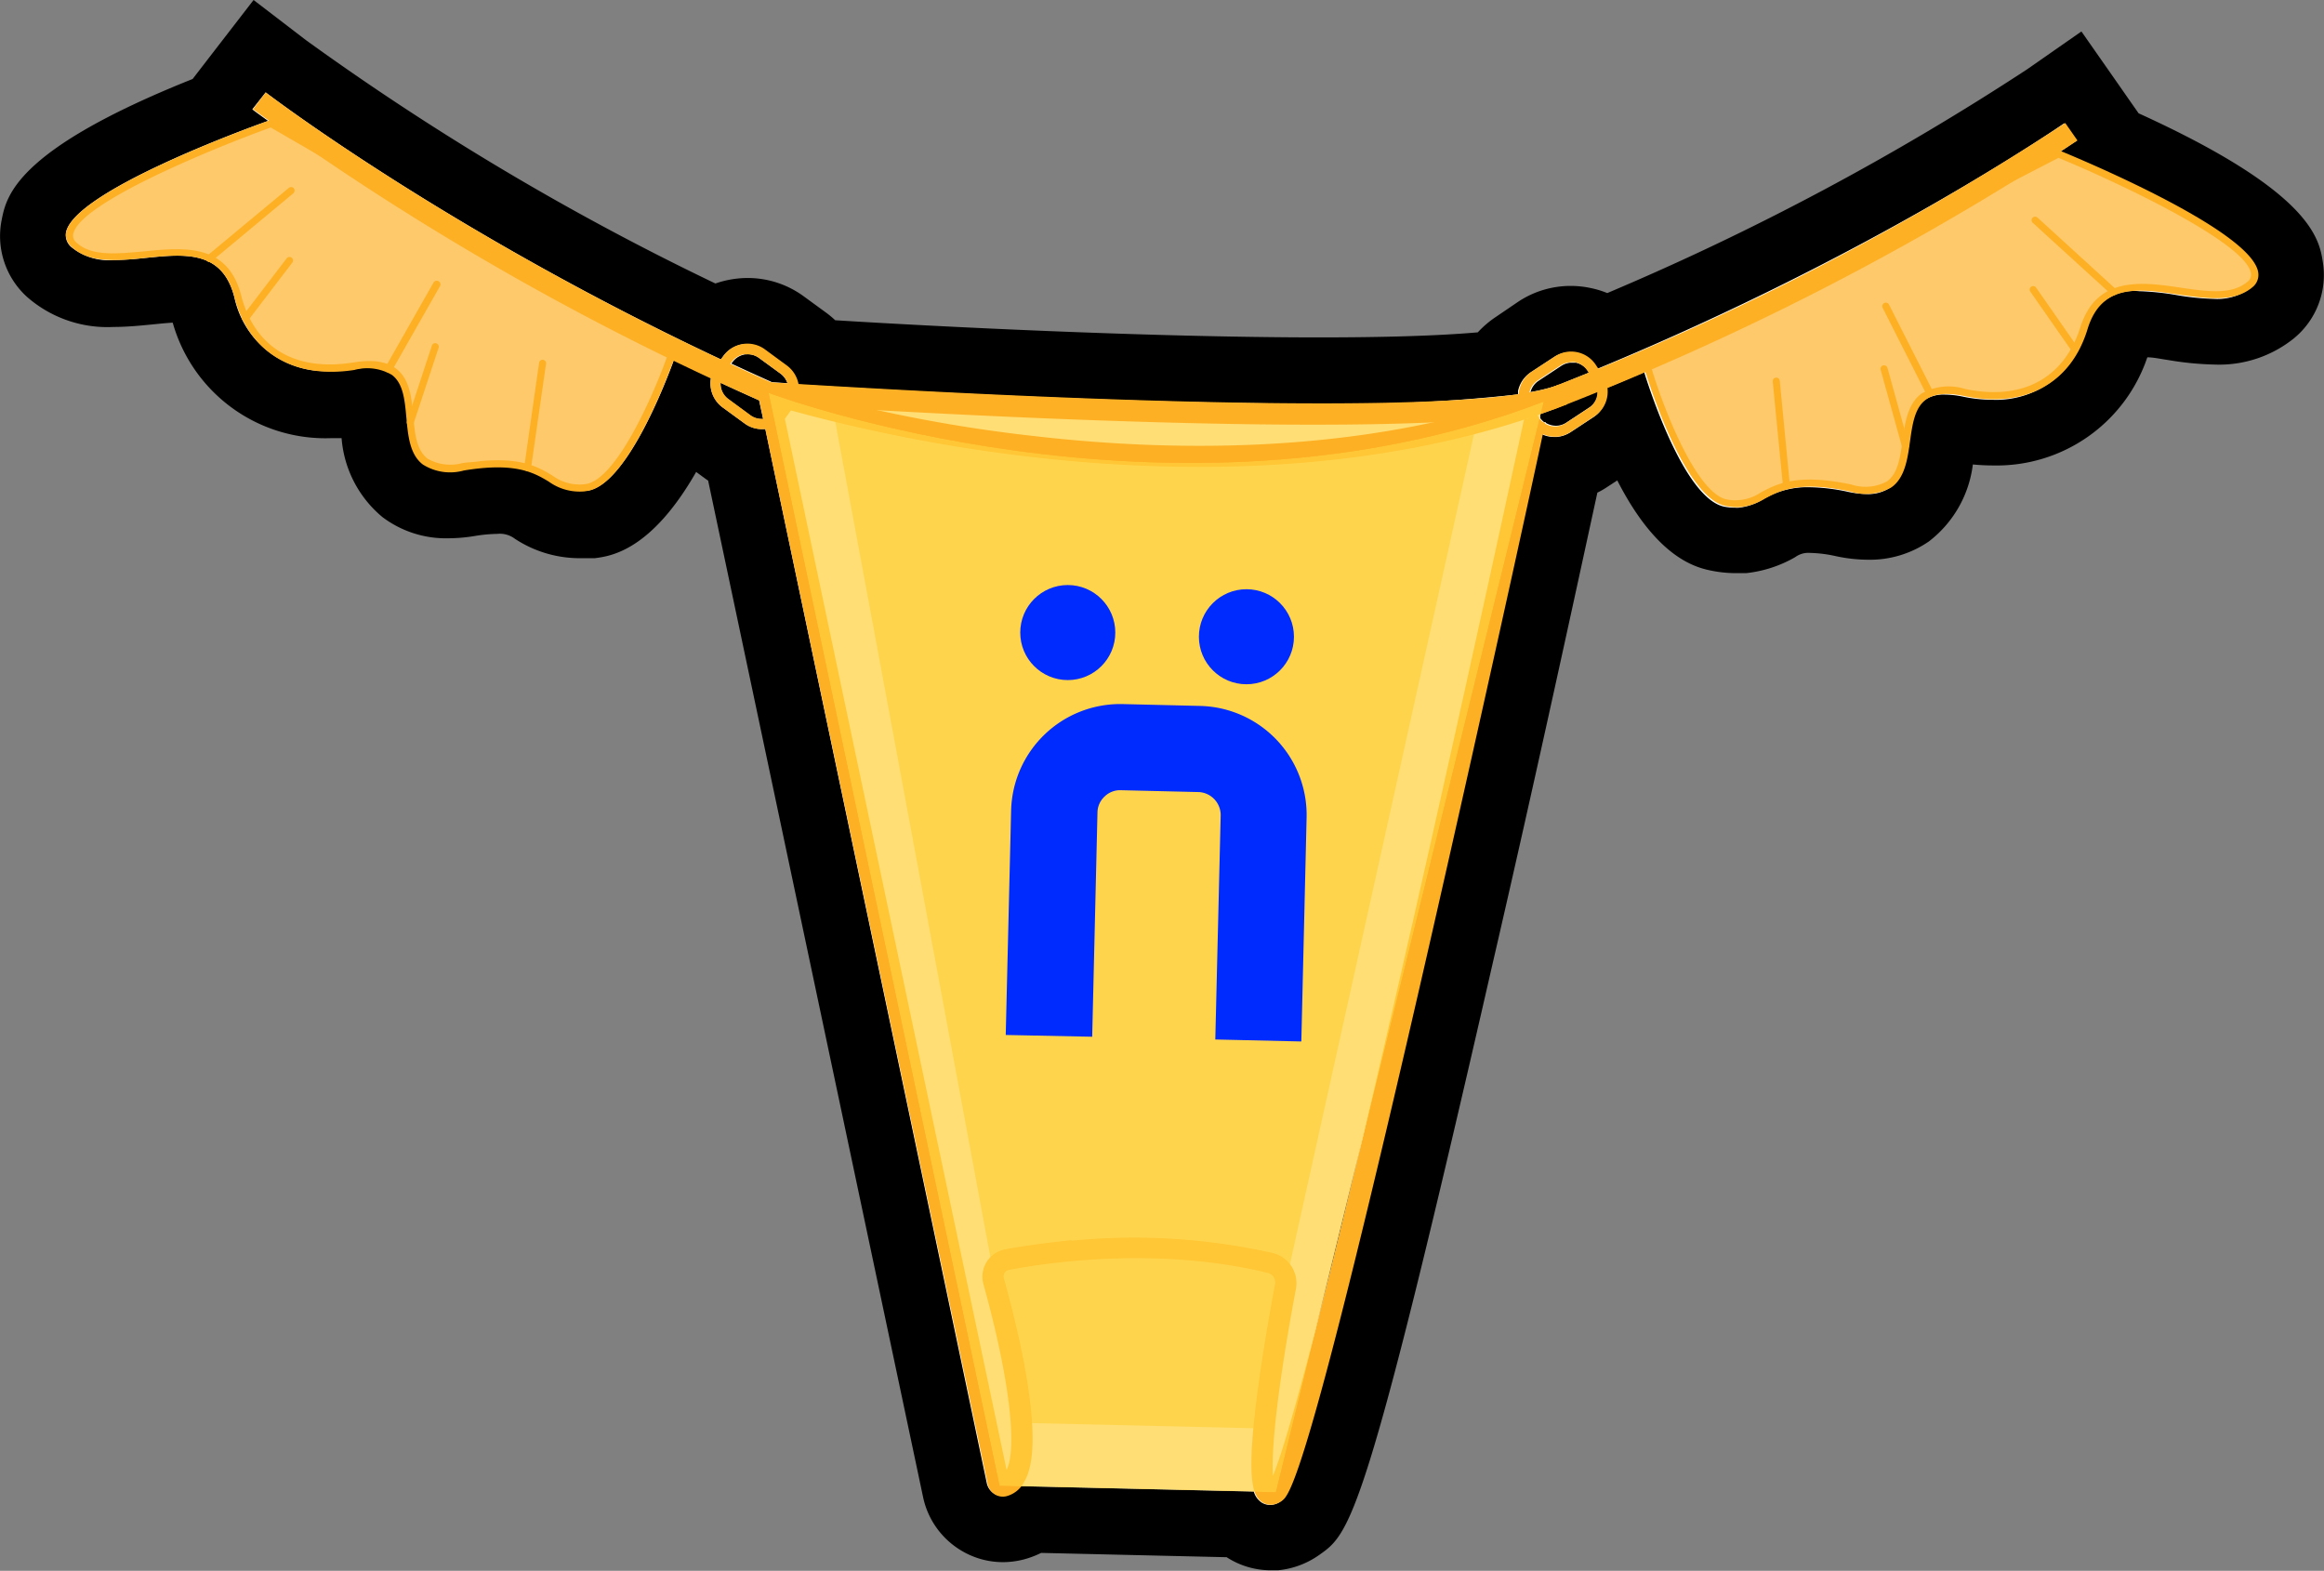
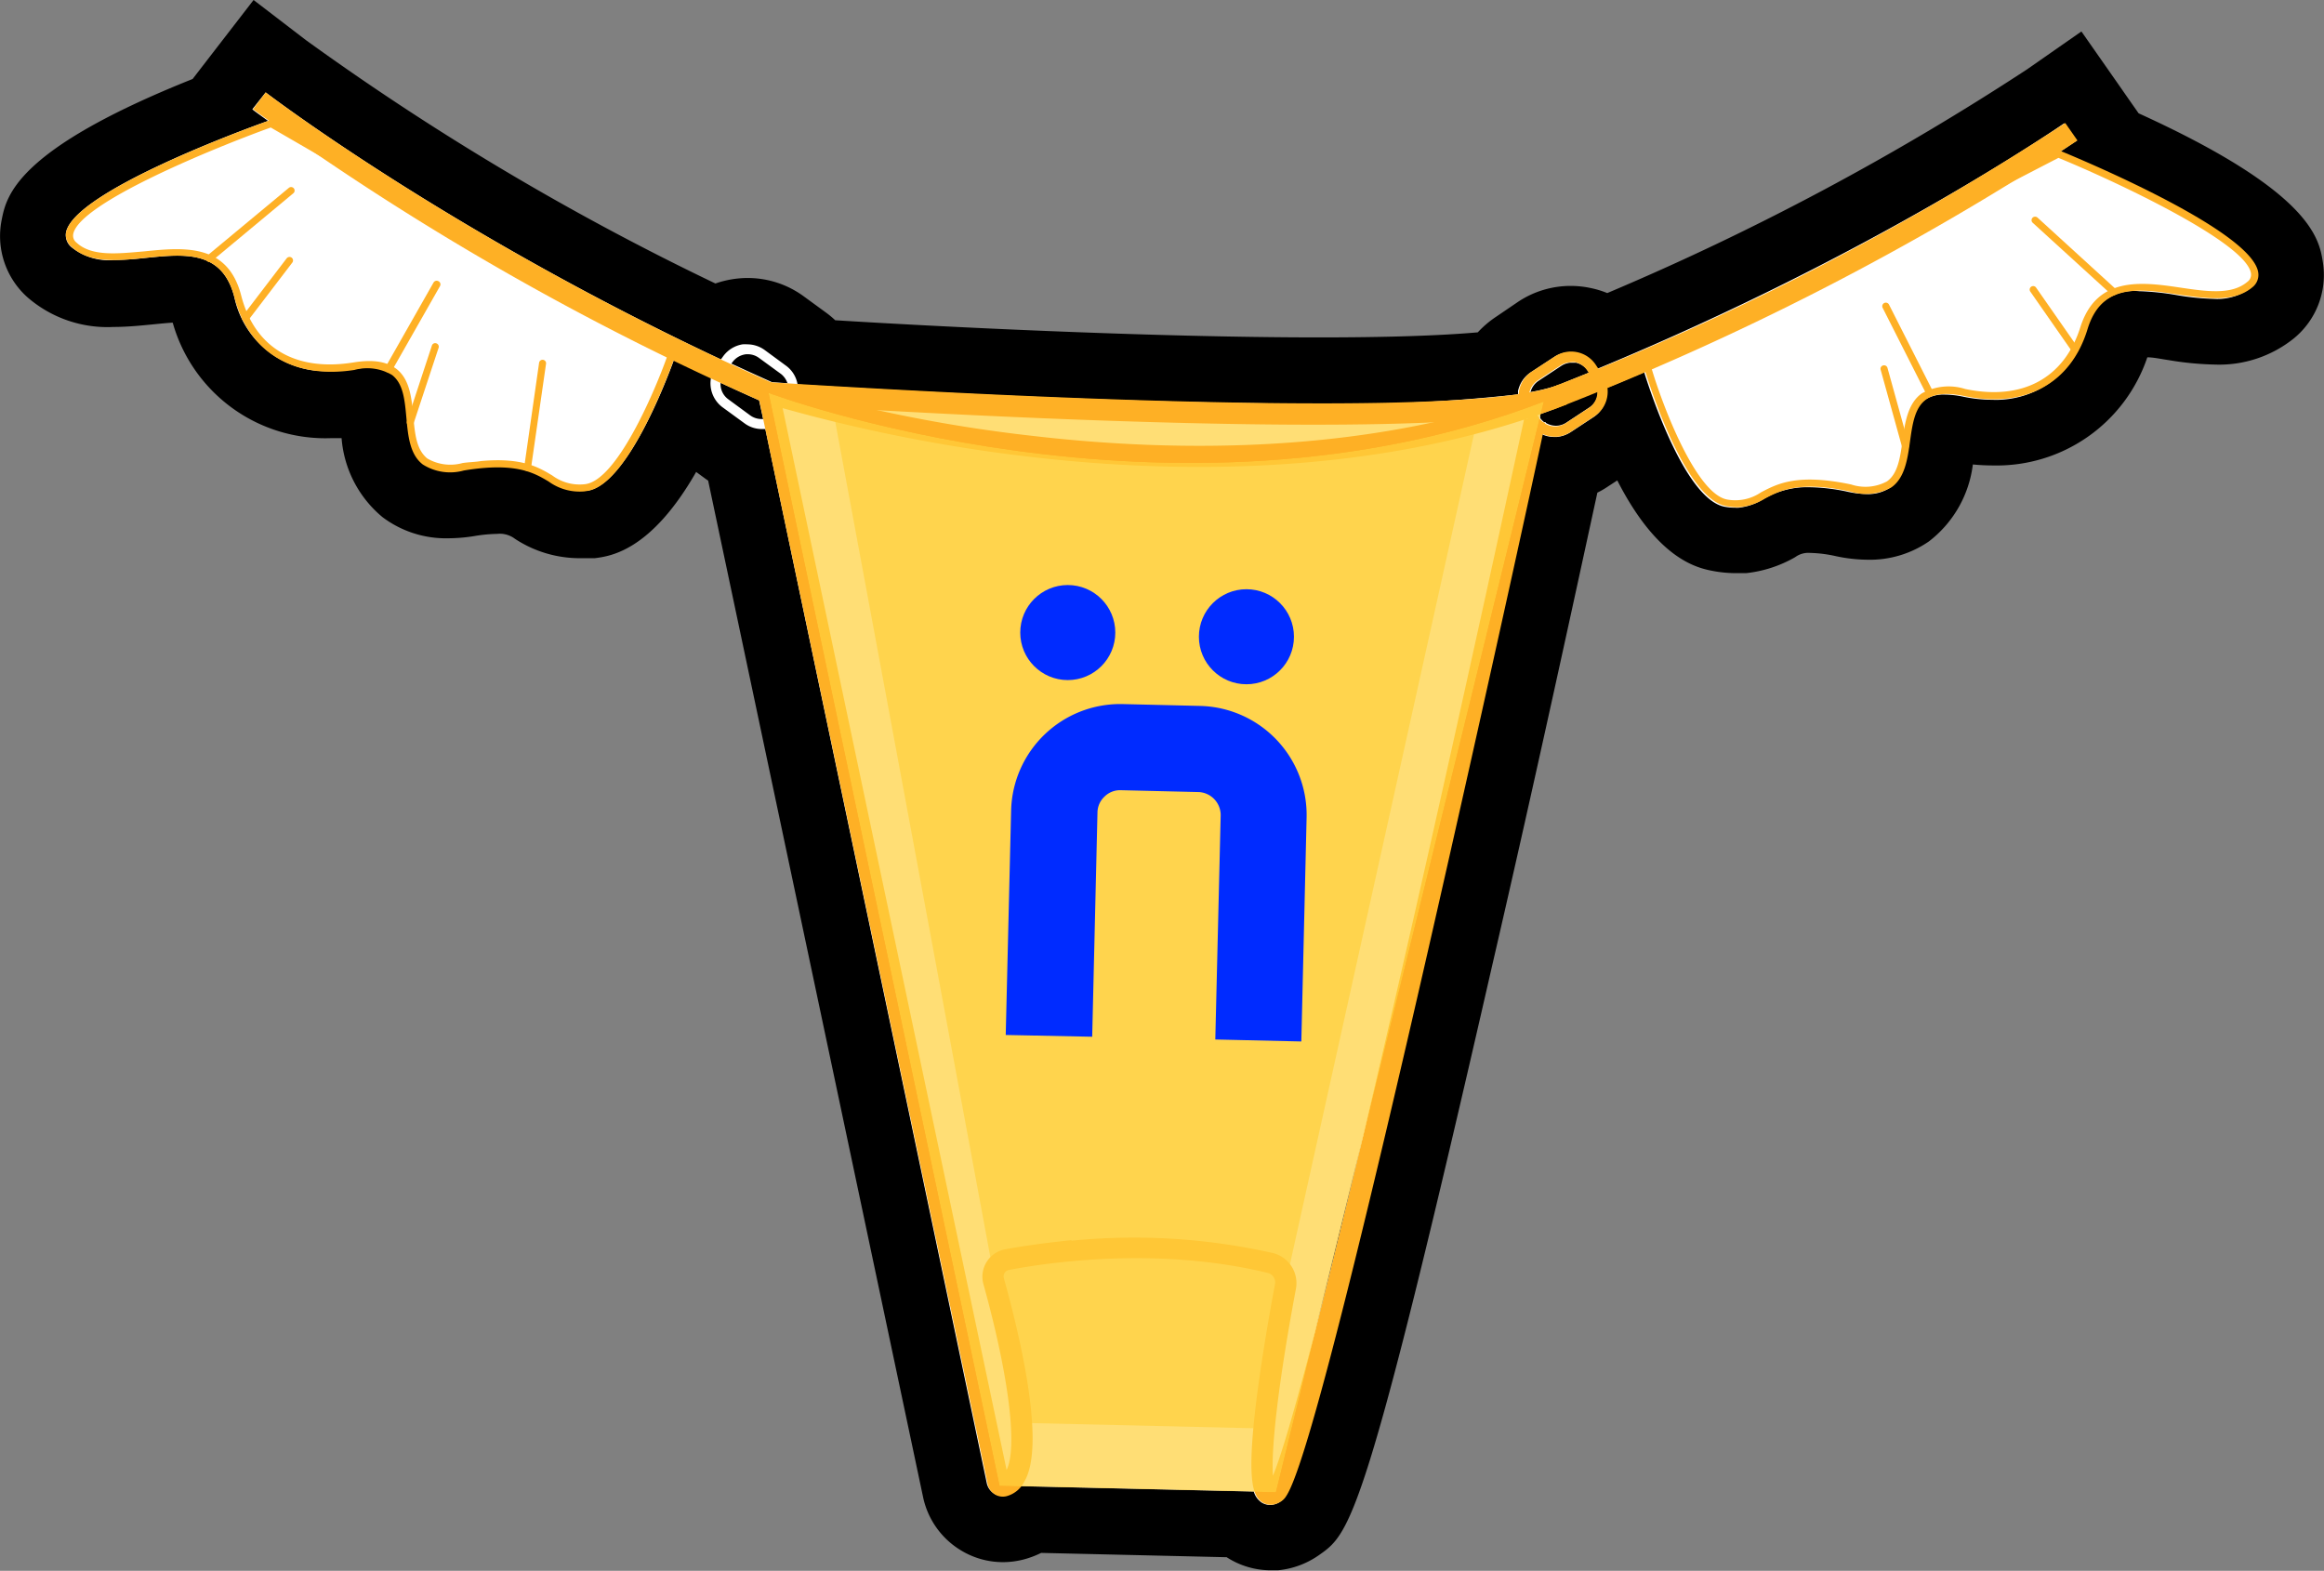
<svg xmlns="http://www.w3.org/2000/svg" viewBox="0 0 211.25 142.79">
  <rect x="0" y="0" width="211.25" height="142.79" fill="#808080" stroke="none" />
  <defs>
    <style>.cls-1{fill:none;}.cls-2{fill:#fff;}.cls-3{opacity:0.71;}.cls-4{fill:#ffd13c;}.cls-5{opacity:0.68;}.cls-6{fill:#feb025;}.cls-7{clip-path:url(#clip-path);}.cls-8{fill:#002bff;}</style>
    <clipPath id="clip-path">
      <path class="cls-1" d="M140.33,36.5c-33.82,13-70.47-.79-70.47-.79l21,99.36,25.12.58Z" />
    </clipPath>
  </defs>
  <g id="Layer_2" data-name="Layer 2">
    <g id="Layer_1-2" data-name="Layer 1">
      <path class="cls-2" d="M115.51,139.79a4.39,4.39,0,0,1-2.38-.7,4.88,4.88,0,0,1-.66-.52l-18.58-.43a5.41,5.41,0,0,1-1.63.72,4.53,4.53,0,0,1-1.09.14,4.38,4.38,0,0,1-2.33-.67,4.43,4.43,0,0,1-2-2.85L67.05,41.59A5,5,0,0,1,65.93,41l-2-1.47a5.71,5.71,0,0,1-1.49-1.61C59.7,44,56.78,47.23,53.7,47.63l-.34,0c-.24,0-.49,0-.73,0a7.83,7.83,0,0,1-4.28-1.34,5,5,0,0,0-3.14-.87,16,16,0,0,0-2.57.24,12.65,12.65,0,0,1-1.87.16,6.65,6.65,0,0,1-4.17-1.3c-2.13-1.65-2.44-4.25-2.59-5.74l0-.14v-.15l0-.32a13.47,13.47,0,0,0-.23-1.73h-.15a6.34,6.34,0,0,0-.89.08,16,16,0,0,1-2.63.22,11.44,11.44,0,0,1-11.66-9c-.31-1.19-.57-1.5-2.29-1.5-.78,0-1.68.1-2.63.19a29.4,29.4,0,0,1-3.15.21A8.22,8.22,0,0,1,4.5,24.75a4.41,4.41,0,0,1-1.41-4.21c.25-1.26,1-4.88,16.29-10.88L23.6,4.2,26,6A245.88,245.88,0,0,0,65,29.09a5.64,5.64,0,0,1,2-.75,7.09,7.09,0,0,1,.9-.07,5.63,5.63,0,0,1,3.34,1.09l2,1.46A5.6,5.6,0,0,1,74.5,32c8.25.5,29.06,1.64,45.38,1.64,6.92,0,12.29-.2,16-.6a5.8,5.8,0,0,1,1.72-1.77l2.09-1.37A5.75,5.75,0,0,1,146,30,244.19,244.19,0,0,0,186,8.72L188.47,7l4,5.66C207.44,19.36,208,23,208.2,24.29a4.43,4.43,0,0,1-1.6,4.14,7.85,7.85,0,0,1-5.24,1.68,25.09,25.09,0,0,1-3.81-.38,22.64,22.64,0,0,0-3-.32c-1.3,0-1.61.23-2,1.4a11.45,11.45,0,0,1-11.38,8.48,15.94,15.94,0,0,1-3.3-.36,5.66,5.66,0,0,0-1-.13h0a14.07,14.07,0,0,0-.31,1.72l0,.24v.12l-.05.21c-.22,1.48-.64,4.09-2.86,5.64a6.47,6.47,0,0,1-3.81,1.12,10.63,10.63,0,0,1-2.28-.26,15,15,0,0,0-3-.36,4.89,4.89,0,0,0-2.75.73,8.34,8.34,0,0,1-3.34,1.12c-.21,0-.43,0-.65,0a7.73,7.73,0,0,1-1.42-.13c-3-.53-5.82-3.93-8.24-10.13a5.65,5.65,0,0,1-1.58,1.54l-2.08,1.37a5.77,5.77,0,0,1-1.86.79c-1.57,7.26-5.63,25.9-9.88,44.46-11.35,49.67-12.76,50.65-14.54,51.89a4.74,4.74,0,0,1-2.29.86Z" />
      <path d="M24.15,8.4c.17.13,16.43,12.56,41.38,24.27l.21-.29A2.72,2.72,0,0,1,67.5,31.3a3,3,0,0,1,.42,0,2.71,2.71,0,0,1,1.58.51l2,1.47a2.65,2.65,0,0,1,1,1.67c7.56.47,29.82,1.75,47.31,1.75a141.32,141.32,0,0,0,18.18-.85c0-.1,0-.21,0-.31a2.69,2.69,0,0,1,1.16-1.7l2.09-1.37a2.68,2.68,0,0,1,1.47-.45,2.57,2.57,0,0,1,.55.06,2.69,2.69,0,0,1,1.7,1.16l.2.3c25.47-10.55,42.29-22.2,42.47-22.33l1.11,1.59-1.48,1c2.29,1,17.3,7.27,17.87,11a1.43,1.43,0,0,1-.55,1.37,5,5,0,0,1-3.32,1,23.47,23.47,0,0,1-3.37-.34,23.81,23.81,0,0,0-3.44-.36,4.47,4.47,0,0,0-4.84,3.52,8.42,8.42,0,0,1-8.51,6.35,12.92,12.92,0,0,1-2.69-.29,8.52,8.52,0,0,0-1.63-.18,3.09,3.09,0,0,0-1.82.48c-1.05.74-1.26,2.24-1.48,3.82l-.06.45h0c-.22,1.47-.52,2.93-1.63,3.72a3.56,3.56,0,0,1-2.09.57,8.8,8.8,0,0,1-1.66-.19,17.46,17.46,0,0,0-3.6-.43,7.85,7.85,0,0,0-4.16,1.08,5.35,5.35,0,0,1-2.2.78,2.36,2.36,0,0,1-.38,0,4.92,4.92,0,0,1-.9-.08c-3.56-.62-6.72-10.23-7.35-12.25-1.14.49-2.28,1-3.45,1.46a3,3,0,0,1,0,.94,2.69,2.69,0,0,1-1.16,1.7l-2.08,1.37a2.75,2.75,0,0,1-1.24.43h-.23a2.6,2.6,0,0,1-1.14-.25c-1,4.78-5.6,25.85-10.41,46.9-11.09,48.54-12.61,49.59-13.33,50.1a1.7,1.7,0,0,1-.85.33h-.13a1.45,1.45,0,0,1-.75-.22,1.76,1.76,0,0,1-.71-1l-21.23-.49a2.53,2.53,0,0,1-1.31.83,1.33,1.33,0,0,1-.34.05,1.41,1.41,0,0,1-.74-.21,1.48,1.48,0,0,1-.65-.93L69.57,39h-.31a2.63,2.63,0,0,1-1.57-.51l-2-1.46a2.71,2.71,0,0,1-1.06-2.69c-1.14-.54-2.27-1.08-3.37-1.62-.73,2-4.34,11.44-7.92,11.89l-.21,0a3.86,3.86,0,0,1-.47,0,5.05,5.05,0,0,1-2.77-.92,7.93,7.93,0,0,0-4.67-1.29,19.49,19.49,0,0,0-3,.27,8,8,0,0,1-1.39.13,3.74,3.74,0,0,1-2.34-.68c-1.08-.83-1.3-2.3-1.45-3.79h0c0-.15,0-.3,0-.45-.15-1.59-.29-3.1-1.3-3.88a3.27,3.27,0,0,0-2.07-.58,8.55,8.55,0,0,0-1.36.12,13.68,13.68,0,0,1-2.16.18A8.47,8.47,0,0,1,21.3,27c-.79-3.08-2.79-3.76-5.2-3.76-.93,0-1.92.11-2.93.21a28,28,0,0,1-2.85.19,5.43,5.43,0,0,1-3.8-1.15A1.42,1.42,0,0,1,6,21.13c.74-3.68,16-9.3,18.37-10.14-.91-.66-1.4-1-1.43-1.06L24.15,8.4M71.59,34.86A1.81,1.81,0,0,0,71,34l-2-1.46a1.72,1.72,0,0,0-1-.34h-.16a1.77,1.77,0,0,0-1.26.72l-.1.13c1.22.57,2.45,1.13,3.7,1.69l1.49.1m67.44.8a17,17,0,0,0,2.16-.51l.05,0,3.13-1.26-.09-.14a1.78,1.78,0,0,0-1.11-.76l-.36,0h-.16a1.83,1.83,0,0,0-.8.28l-2.08,1.37a1.77,1.77,0,0,0-.74,1.07M69.26,38.09h.11L69,36.39c-1.18-.53-2.35-1.06-3.5-1.6a1.71,1.71,0,0,0,.71,1.51l2,1.47a1.74,1.74,0,0,0,1,.32m71.89-.84h0l-1.09.39L140,38a1.8,1.8,0,0,0,.36.37l.14,0,0,.06a1.77,1.77,0,0,0,.94.27,1.7,1.7,0,0,0,.95-.29l2.08-1.37a1.76,1.76,0,0,0,.76-1.1,2.43,2.43,0,0,0,0-.38l-2.74,1.11h0l-.78.3-.51.2M119.54,121c1.13-4.36,2.54-10,4.3-17.48L119.54,121M23.05,0,19.39,4.74,18.21,6.27l-.7.91C1.43,13.6.58,17.82.15,20a7.46,7.46,0,0,0,2.32,7,11.08,11.08,0,0,0,7.85,2.72c1.22,0,2.41-.12,3.45-.22.7-.07,1.37-.14,1.93-.17a14.42,14.42,0,0,0,14.35,10.5l1,0A10.36,10.36,0,0,0,34.76,47a9.57,9.57,0,0,0,6,1.93,15.12,15.12,0,0,0,2.35-.2,13.58,13.58,0,0,1,2.08-.2,2.27,2.27,0,0,1,1.62.45,10.72,10.72,0,0,0,5.82,1.76c.33,0,.67,0,1,0l.43,0c1.42-.18,5.11-.65,9.22-7.84l.86.63.23.16L83.91,136.1a7.44,7.44,0,0,0,3.36,4.78,7.34,7.34,0,0,0,3.9,1.12,7.58,7.58,0,0,0,1.83-.23,8.49,8.49,0,0,0,1.64-.61l16.78.39.08,0a7.37,7.37,0,0,0,4,1.19l.67,0a7.77,7.77,0,0,0,3.74-1.39c2.84-2,4.14-2.89,15.75-53.68,4-17.28,7.76-34.72,9.54-42.89a7.06,7.06,0,0,0,.92-.53l.89-.58c3.77,7.37,7.44,8,8.85,8.26a11.62,11.62,0,0,0,1.93.17c.31,0,.62,0,.92,0a11.35,11.35,0,0,0,4.48-1.46,2,2,0,0,1,1.34-.38,11.82,11.82,0,0,1,2.37.3,14.35,14.35,0,0,0,2.89.32,9.44,9.44,0,0,0,5.54-1.66,10.41,10.41,0,0,0,4-7q.94.09,1.86.09a14.45,14.45,0,0,0,14-9.83c.55,0,1.22.15,1.91.25a28.64,28.64,0,0,0,4.25.41,10.83,10.83,0,0,0,7.16-2.38,7.44,7.44,0,0,0,2.64-6.9c-.33-2.14-1-6.39-16.75-13.56l-.66-.94-1.1-1.58-3.44-4.92-4.92,3.43A240,240,0,0,1,146.1,26.64a8.62,8.62,0,0,0-1.52-.46,8.8,8.8,0,0,0-1.77-.19A8.62,8.62,0,0,0,138,27.43L136,28.79a9.15,9.15,0,0,0-1.67,1.42c-3.52.31-8.35.46-14.41.46-15.48,0-35.06-1-44-1.56a8.75,8.75,0,0,0-.87-.72l-2-1.46a8.62,8.62,0,0,0-5.11-1.66,8.91,8.91,0,0,0-1.36.11,9,9,0,0,0-1.55.39A241.44,241.44,0,0,1,27.8,3.64L23.05,0Z" />
      <g class="cls-3">
        <path class="cls-4" d="M134.71,36.2a246,246,0,0,1-59.29-.57l17.4,93.71,21.13.49Z" />
      </g>
      <g class="cls-5">
-         <path class="cls-6" d="M24.65,11.24S3.07,18.94,6.74,22.3s12.91-3,14.87,4.66c1.21,4.72,5,7.22,10.55,6.33,9.12-1.45,1.13,10.58,9.94,9.15,8.06-1.31,7.42,2.37,11.18,1.89s7.78-12,7.78-12Z" />
-       </g>
+         </g>
      <path class="cls-6" d="M53.11,44.67a4.81,4.81,0,0,1-3.24-.9c-1.33-.79-3-1.78-7.71-1a4.65,4.65,0,0,1-3.73-.55c-1.19-.92-1.34-2.61-1.49-4.25s-.29-3.1-1.3-3.88a4.42,4.42,0,0,0-3.43-.46C26.66,34.49,22.58,32,21.3,27c-1.1-4.27-4.51-3.92-8.13-3.55-2.48.25-5.05.51-6.65-1A1.42,1.42,0,0,1,6,21.13c.76-3.76,16.69-9.54,18.51-10.19a.36.36,0,0,1,.27,0L61.22,32a.32.32,0,0,1,.14.38c-.16.48-4.12,11.75-8,12.25Zm-9.39-2.76c3.71-.34,5.23.56,6.48,1.31a4.17,4.17,0,0,0,3,.79c2.85-.36,6.24-8.24,7.43-11.57L24.61,11.59c-4.93,1.78-17.37,6.82-17.95,9.67a.8.8,0,0,0,.3.8c1.39,1.27,3.7,1,6.14.79,3.56-.36,7.59-.77,8.82,4s4.92,6.94,10.19,6.1c1.77-.29,3-.1,3.92.58,1.23.95,1.39,2.67,1.54,4.33s.29,3,1.26,3.81a4.16,4.16,0,0,0,3.22.42C42.66,42,43.21,42,43.72,41.91Z" />
      <path class="cls-6" d="M19.08,23.83a.3.3,0,0,1-.27-.12.31.31,0,0,1,0-.45l7.43-6.17a.32.32,0,1,1,.41.49l-7.43,6.18A.36.36,0,0,1,19.08,23.83Z" />
      <path class="cls-6" d="M35.34,33.82a.32.32,0,0,1-.19,0,.31.31,0,0,1-.12-.43l4.38-7.71a.33.33,0,0,1,.44-.12A.32.32,0,0,1,40,26l-4.38,7.7A.33.33,0,0,1,35.34,33.82Z" />
      <path class="cls-6" d="M37.33,38.7a.27.27,0,0,1-.13,0,.32.32,0,0,1-.21-.4l2.27-6.89a.31.31,0,0,1,.4-.2.32.32,0,0,1,.21.4L37.6,38.48A.32.32,0,0,1,37.33,38.7Z" />
      <path class="cls-6" d="M48,42.83h-.07a.33.33,0,0,1-.28-.37L49,33a.32.32,0,1,1,.63.1l-1.36,9.44A.33.33,0,0,1,48,42.83Z" />
      <path class="cls-6" d="M22.34,29.23a.31.31,0,0,1-.22-.06.32.32,0,0,1-.06-.45l4-5.24a.33.33,0,0,1,.45-.06.32.32,0,0,1,.06.45l-4,5.24A.35.35,0,0,1,22.34,29.23Z" />
      <path class="cls-6" d="M69.47,36.6A252.64,252.64,0,0,1,23,9.93L24.15,8.4c.18.14,18.5,14.14,46.1,26.43Z" />
-       <path class="cls-6" d="M69.51,39a2.63,2.63,0,0,1-1.82-.5l-2-1.46a2.7,2.7,0,0,1-.6-3.76l.67-.93a2.69,2.69,0,0,1,3.76-.6l2,1.47A2.72,2.72,0,0,1,72.6,35a2.69,2.69,0,0,1-.48,2l-.67.92A2.65,2.65,0,0,1,69.51,39Zm-1.75-6.81a1.77,1.77,0,0,0-1.26.72l-.67.92a1.75,1.75,0,0,0,.39,2.44l2,1.47a1.74,1.74,0,0,0,2.44-.39l.67-.92a1.75,1.75,0,0,0,.32-1.31A1.81,1.81,0,0,0,71,34l-2-1.46A1.74,1.74,0,0,0,67.76,32.22Z" />
      <g class="cls-5">
-         <path class="cls-6" d="M187.1,14s21.19,8.69,17.37,11.88-12.75-3.6-15.07,4c-1.42,4.66-5.31,7-10.83,5.84-9-1.88-1.63,10.51-10.36,8.67-8-1.68-7.52,2-11.25,1.37s-7.21-12.38-7.21-12.38Z" />
-       </g>
+         </g>
      <path class="cls-6" d="M158.18,46.1A4.76,4.76,0,0,1,156.9,46c-3.89-.68-7.32-12.12-7.46-12.61a.31.31,0,0,1,.16-.37L187,13.71a.36.36,0,0,1,.27,0c1.78.73,17.43,7.25,18,11.05a1.43,1.43,0,0,1-.55,1.37c-1.67,1.39-4.22,1-6.69.65-3.59-.54-7-1.05-8.28,3.16-1.51,4.94-5.7,7.21-11.2,6.06-1.58-.32-2.71-.23-3.45.3-1.05.74-1.26,2.24-1.48,3.82s-.46,3.31-1.69,4.18a4.73,4.73,0,0,1-3.75.38c-4.67-1-6.38-.08-7.76.65A5.35,5.35,0,0,1,158.18,46.1Zm-8.05-12.6c1,3.38,4.05,11.41,6.88,11.91a4.15,4.15,0,0,0,3.07-.66c1.47-.77,3.29-1.74,8.19-.71a4.13,4.13,0,0,0,3.25-.28c1-.7,1.21-2.18,1.42-3.74s.47-3.36,1.75-4.26a5,5,0,0,1,3.95-.4c5.22,1.09,9-1,10.46-5.61s5.45-4.15,9-3.62c2.43.36,4.73.71,6.17-.5a.8.8,0,0,0,.34-.79C204.16,22,192,16.35,187.11,14.35Z" />
      <path class="cls-6" d="M192.14,26.83a.28.28,0,0,1-.24-.08l-7.14-6.51a.32.32,0,0,1,0-.45.33.33,0,0,1,.46,0l7.13,6.51a.32.32,0,0,1,0,.45A.3.3,0,0,1,192.14,26.83Z" />
      <path class="cls-6" d="M175.44,36.06a.32.32,0,0,1-.31-.18l-4-7.9a.32.32,0,0,1,.58-.29l4,7.9a.32.32,0,0,1-.14.43Z" />
      <path class="cls-6" d="M173.23,40.84a.33.33,0,0,1-.34-.23l-1.94-7a.31.31,0,0,1,.22-.39.32.32,0,0,1,.4.22l1.94,7a.32.32,0,0,1-.23.4Z" />
-       <path class="cls-6" d="M162.41,44.47a.31.31,0,0,1-.34-.29l-.93-9.5a.32.32,0,0,1,.29-.35h0a.31.31,0,0,1,.35.29l.92,9.5a.32.32,0,0,1-.28.35Z" />
      <path class="cls-6" d="M188.63,32.08a.32.32,0,0,1-.29-.14l-3.77-5.41a.32.32,0,1,1,.52-.37l3.78,5.42a.32.32,0,0,1-.24.5Z" />
      <path class="cls-6" d="M141.15,37.25l-.71-1.8a251.13,251.13,0,0,0,47.29-24.27l1.11,1.59A253.62,253.62,0,0,1,141.15,37.25Z" />
      <path class="cls-6" d="M141.6,39.69a2.68,2.68,0,0,1-2.49-1.2l-.63-1a2.68,2.68,0,0,1,.77-3.72l2.09-1.37a2.68,2.68,0,0,1,3.72.77l.63.95a2.68,2.68,0,0,1-.77,3.73l-2.08,1.37A2.75,2.75,0,0,1,141.6,39.69Zm1.05-6.75a1.83,1.83,0,0,0-.8.28l-2.08,1.37a1.76,1.76,0,0,0-.5,2.43l.63.95a1.74,1.74,0,0,0,2.42.5l2.08-1.37a1.72,1.72,0,0,0,.5-2.42l-.62-1a1.78,1.78,0,0,0-1.11-.76A2.27,2.27,0,0,0,142.65,32.94Z" />
      <path class="cls-6" d="M115.64,136.78a1.43,1.43,0,0,1-.88-.21c-.79-.51-1.48-1.62-.59-9,.49-4,1.29-8.53,1.73-10.86a.88.88,0,0,0-.66-1c-9.83-2.39-19.73-1-23.52-.27a.58.58,0,0,0-.4.27.6.6,0,0,0-.07.48c1.53,5.47,3.79,15.16,1.88,18.45A2.55,2.55,0,0,1,91.51,136a1.37,1.37,0,0,1-1.08-.16,1.48,1.48,0,0,1-.65-.93L68.57,34.28l1.59.51a135.08,135.08,0,0,0,23.77,4.84c12.64,1.47,31.19,1.86,47.8-4.68l.71,1.8c-1.21.48-2.44.92-3.67,1.33l1.68.35c0,.24-5.19,24.1-10.63,47.92-11.09,48.54-12.61,49.59-13.33,50.1A1.79,1.79,0,0,1,115.64,136.78Zm-18.24-24a57.54,57.54,0,0,1,18.3,1.12,2.82,2.82,0,0,1,2.1,3.25c-1.72,9.16-2.26,14.84-2.09,17,1.09-2.63,4.11-12.64,12.4-49,5.17-22.64,10-45.09,10.42-47-15.93,5.21-33,4.77-44.87,3.38a145.09,145.09,0,0,1-22.52-4.43L91.5,133.62c1-2,.24-8.44-2.11-16.9a2.53,2.53,0,0,1,2-3.16C92.71,113.31,94.81,113,97.4,112.73Z" />
      <path class="cls-6" d="M135.24,38.07C116.19,39.79,72,36.83,69.79,36.68l.13-1.93c.63,0,62.23,4.17,71.8.21l.74,1.78A28.25,28.25,0,0,1,135.24,38.07Z" />
      <g class="cls-7">
        <g class="cls-3">
          <path class="cls-4" d="M140.33,36.5c-33.82,13-70.47-.79-70.47-.79l21,99.36,25.12.58Z" />
        </g>
      </g>
      <path class="cls-8" d="M91.42,94.08l.49-20.4A9.92,9.92,0,0,1,102,64l7.13.17a9.92,9.92,0,0,1,9.64,10.11l-.48,20.39-7.82-.18.49-20.4A2.1,2.1,0,0,0,109,72l-7.13-.17a2,2,0,0,0-1.47.58,2,2,0,0,0-.64,1.44l-.48,20.39Z" />
      <circle class="cls-8" cx="97.06" cy="57.5" r="4.32" />
      <circle class="cls-8" cx="113.3" cy="57.88" r="4.32" />
    </g>
  </g>
</svg>